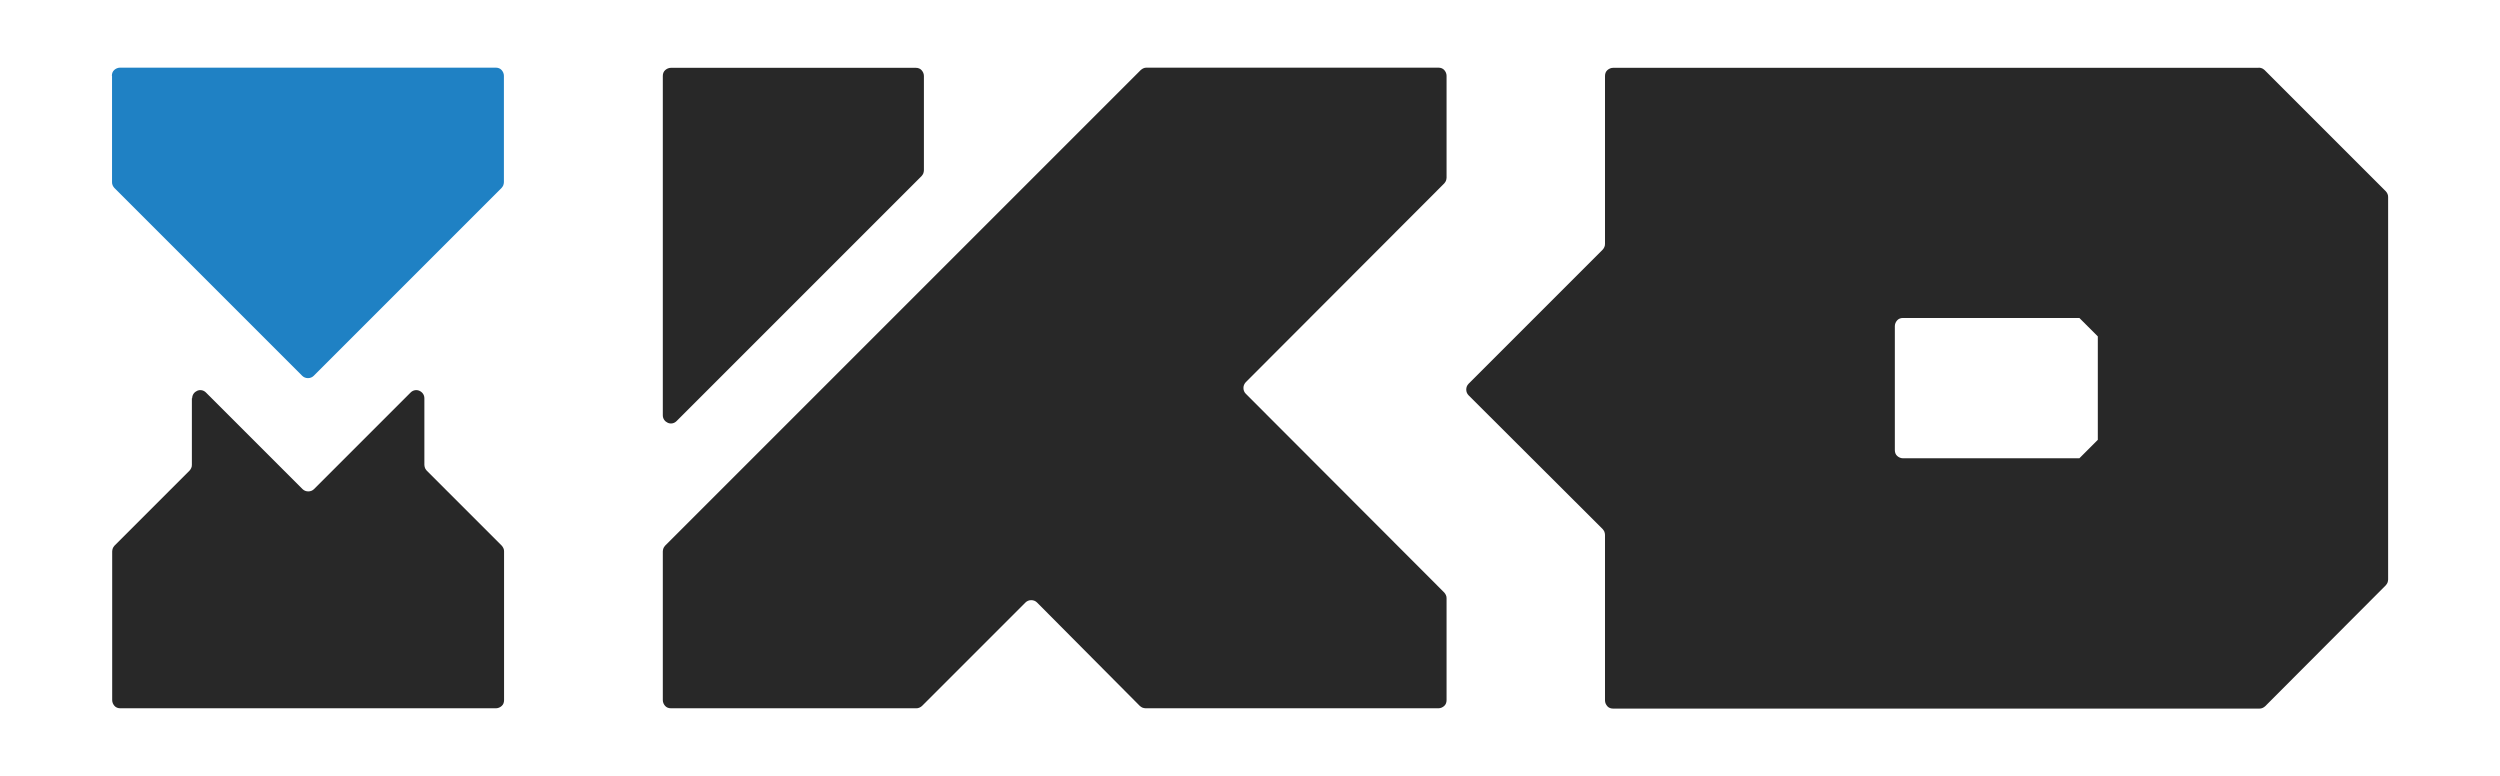
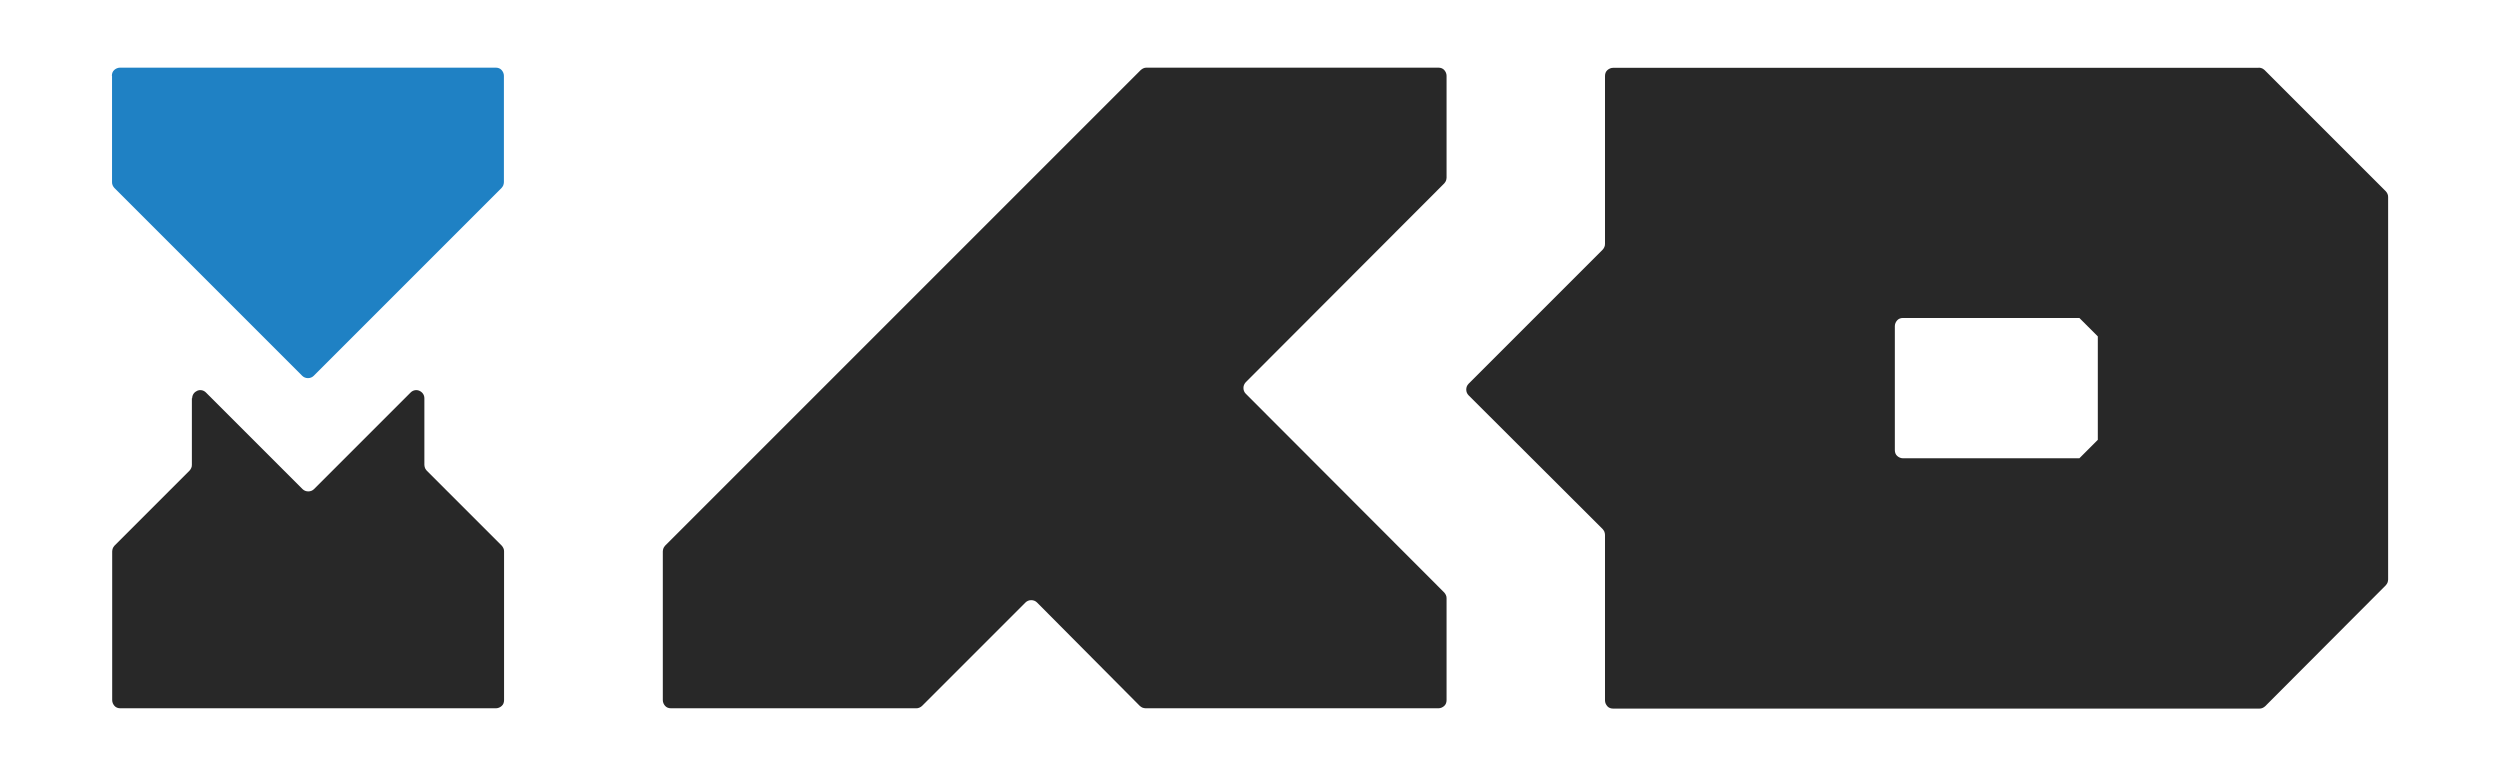
<svg xmlns="http://www.w3.org/2000/svg" id="Layer_1" viewBox="0 0 160 49.67">
  <defs>
    <style>      .st0 {        fill: #282828;      }      .st1 {        fill: #1f81c4;      }    </style>
  </defs>
  <path class="st0" d="M12.28,25.49v2.13s0,2.13,0,2.13c0,.07-.01.14-.04.2s-.06.12-.11.17l-2.4,2.4-2.4,2.4s-.09.11-.11.17-.04.13-.04.2v4.76s0,4.76,0,4.76c0,.14.06.27.15.37s.22.15.37.15h12.02s12.02,0,12.02,0c.14,0,.27-.06.37-.15s.15-.22.15-.37v-9.52c0-.07-.01-.14-.04-.2s-.06-.12-.11-.17l-2.4-2.4-2.4-2.4s-.09-.11-.11-.17-.04-.13-.04-.2v-4.26c0-.23-.14-.4-.32-.48s-.4-.05-.56.11l-3.09,3.09-3.09,3.09c-.1.1-.23.15-.37.15s-.27-.05-.37-.15l-3.09-3.09-3.09-3.09c-.16-.16-.38-.19-.56-.11s-.32.25-.32.48Z" />
-   <path class="st0" d="M58.62,4.34h-15.68c-.14,0-.27.06-.37.15s-.15.22-.15.37v21.72c0,.23.14.4.32.48s.4.05.56-.11l7.84-7.84,7.84-7.84s.09-.11.11-.17.04-.13.04-.2v-6.04c0-.14-.06-.27-.15-.37s-.22-.15-.37-.15Z" />
  <path class="st1" d="M7.17,4.86v6.8c0,.07.01.14.04.2s.06.12.11.17l6.01,6.01,6.01,6.01c.1.1.23.15.37.15s.27-.05.37-.15l6.01-6.01,6.01-6.01s.09-.11.11-.17.04-.13.04-.2v-6.81c0-.14-.06-.27-.15-.37s-.22-.15-.37-.15H7.68c-.14,0-.27.06-.37.15s-.15.22-.15.37Z" />
  <path class="st0" d="M73.31,45.33h18.75c.14,0,.27-.06.37-.15s.15-.22.15-.37v-6.52c0-.07-.01-.14-.04-.2s-.06-.12-.11-.17l-6.35-6.36-6.35-6.36c-.1-.1-.15-.23-.15-.37s.05-.26.15-.37l6.35-6.36,6.35-6.36s.09-.11.11-.17.04-.13.04-.2v-6.52c0-.14-.06-.27-.15-.37s-.22-.15-.37-.15h-18.68c-.07,0-.14.01-.2.04s-.12.06-.17.11l-15.22,15.22-15.22,15.22s-.09.11-.11.17-.04.13-.04.2v9.52c0,.14.06.27.15.37s.22.15.37.15h15.7c.07,0,.14-.01.2-.04s.12-.06.17-.11l3.31-3.31,3.31-3.31c.1-.1.23-.15.37-.15s.27.05.37.15l3.29,3.31,3.29,3.31s.11.09.17.11.13.04.2.04Z" />
  <path class="st0" d="M144.56,4.34h-41.32c-.14,0-.27.06-.37.15s-.15.22-.15.37v10.75c0,.07-.01.14-.04.2s-.06.12-.11.17l-4.29,4.29-4.29,4.29c-.1.1-.15.23-.15.37s.05.27.15.37l4.29,4.28,4.29,4.28s.09.11.11.17.04.13.04.2v10.6c0,.14.06.27.15.37s.22.15.37.15h41.36c.07,0,.14-.01.2-.04s.12-.06.17-.11l3.86-3.87,3.86-3.87s.09-.11.11-.17.04-.13.04-.2V12.61c0-.07-.01-.14-.04-.2s-.06-.12-.11-.17l-3.88-3.88-3.88-3.88s-.11-.09-.17-.11-.13-.04-.2-.04ZM134.26,28.15l-.59.59-.59.59h-11.29c-.14,0-.27-.06-.37-.15s-.15-.22-.15-.37v-7.94c0-.14.06-.27.15-.37s.22-.15.37-.15h11.29l.59.59.59.59v6.62Z" />
</svg>